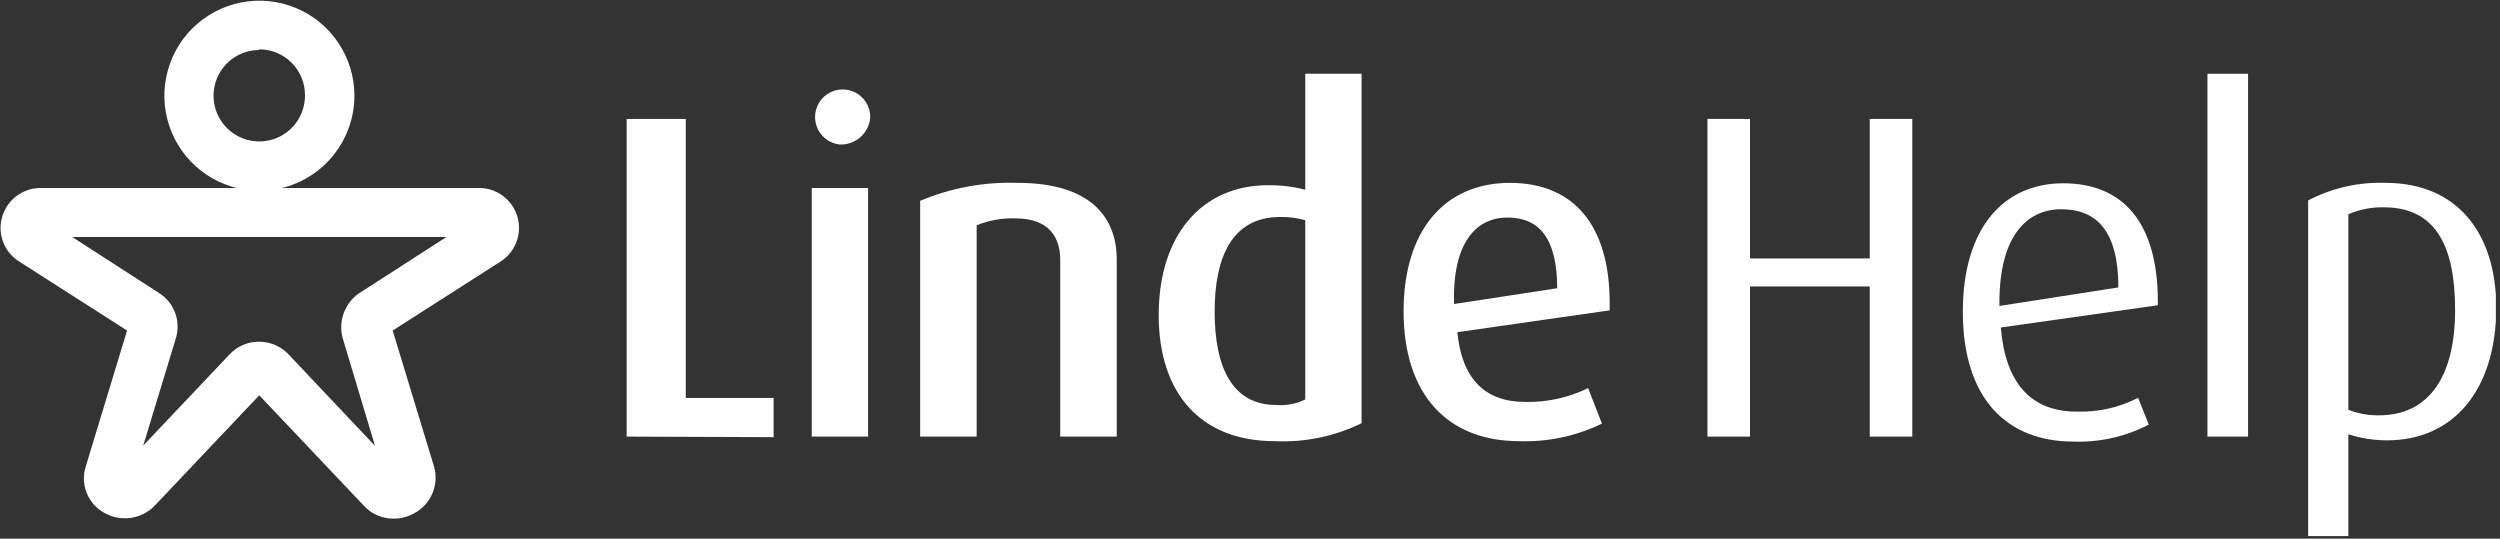
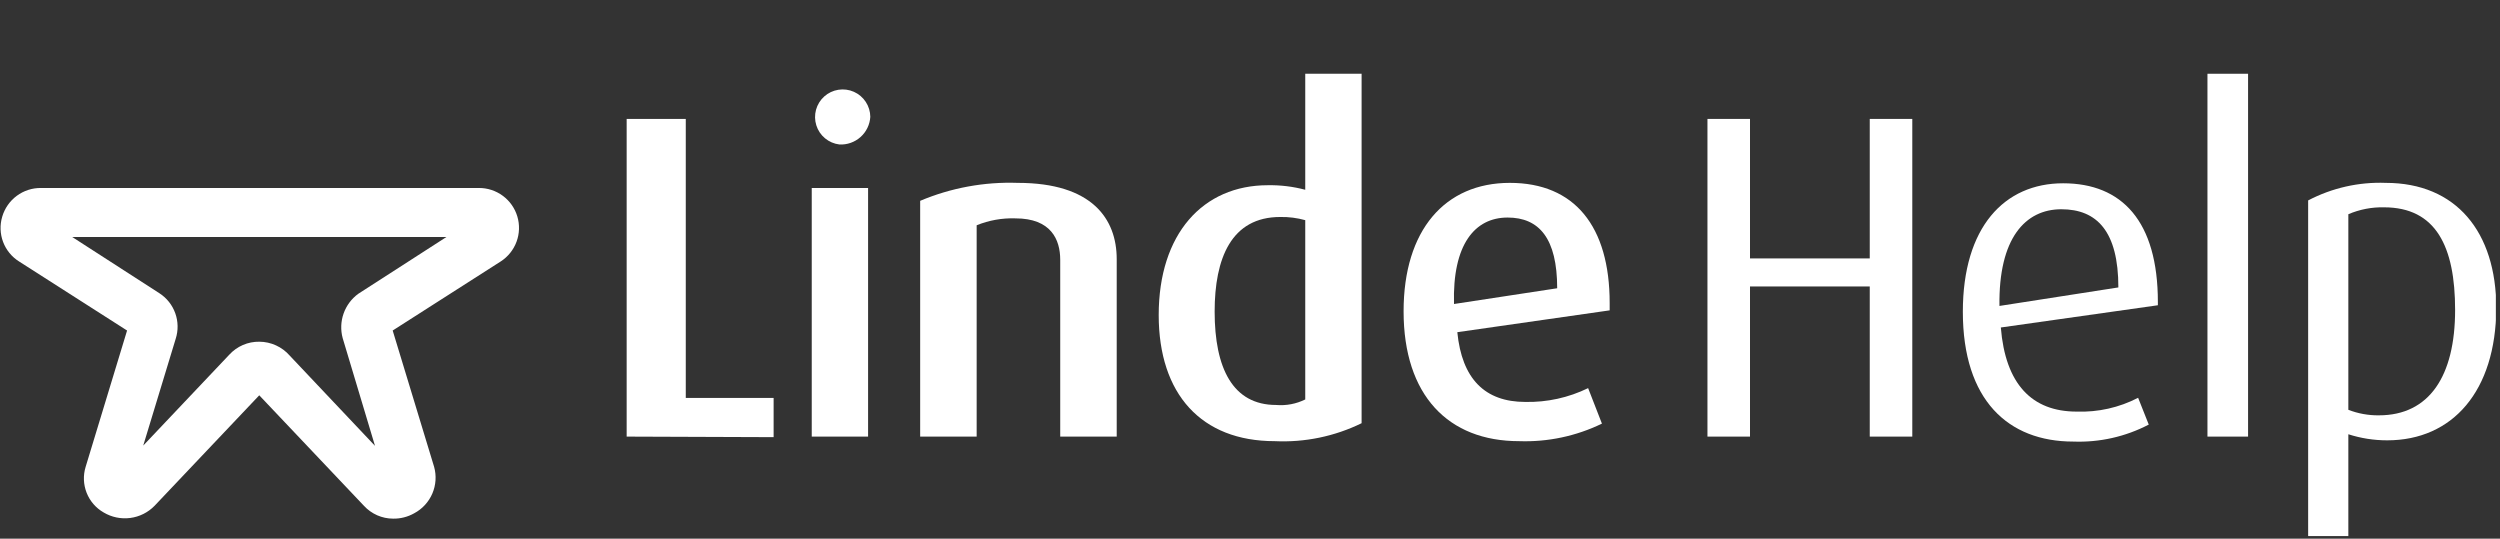
<svg xmlns="http://www.w3.org/2000/svg" width="181" height="39" viewBox="0 0 181 39" fill="none">
  <rect x="0" y="0" width="181" height="39" fill="#333333" stroke="none" />
  <g clip-path="url(#clip0_3473_186)">
    <path d="M45.37 31.61V8.61H49.65V28.81H56.01V31.65L45.37 31.61Z" fill="white" />
    <path d="M60.77 10.46C60.388 10.414 60.027 10.258 59.731 10.012C59.435 9.767 59.217 9.441 59.102 9.074C58.986 8.707 58.979 8.314 59.081 7.943C59.184 7.572 59.391 7.239 59.678 6.982C59.965 6.726 60.319 6.558 60.699 6.499C61.079 6.439 61.469 6.49 61.82 6.646C62.172 6.802 62.471 7.056 62.682 7.378C62.893 7.699 63.007 8.075 63.01 8.46C62.976 9.022 62.722 9.547 62.302 9.922C61.882 10.296 61.331 10.49 60.77 10.46ZM58.77 31.61V13.61H62.849V31.61H58.77Z" fill="white" />
    <path d="M76.76 31.61V18.81C76.76 17.34 76.09 15.81 73.52 15.81C72.559 15.777 71.601 15.947 70.71 16.31V31.61H66.62V14.54C68.854 13.598 71.267 13.155 73.69 13.24C79.07 13.24 80.85 15.85 80.85 18.76V31.61H76.76Z" fill="white" />
    <path d="M92.29 31.94C86.97 31.94 83.89 28.53 83.89 22.81C83.89 16.92 87.1 13.41 91.79 13.41C92.704 13.394 93.616 13.505 94.5 13.74V5.34H98.58V30.64C96.626 31.596 94.462 32.043 92.29 31.94ZM94.5 15.94C93.911 15.776 93.301 15.698 92.69 15.71C89.14 15.71 87.94 18.71 87.94 22.56C87.94 26.65 89.25 29.32 92.39 29.32C93.116 29.382 93.846 29.243 94.5 28.92V15.94Z" fill="white" />
    <path d="M105.51 24.05C105.84 27.43 107.51 29.1 110.43 29.1C112.005 29.134 113.565 28.791 114.98 28.1L115.98 30.67C114.114 31.577 112.054 32.013 109.98 31.94C104.86 31.94 101.62 28.63 101.62 22.54C101.62 16.65 104.62 13.24 109.31 13.24C114 13.24 116.54 16.38 116.54 21.94V22.47L105.51 24.05ZM109.15 15.75C106.78 15.75 105.15 17.69 105.27 22.01L112.74 20.87C112.74 17.25 111.43 15.75 109.15 15.75Z" fill="white" />
    <path d="M135.37 31.61V20.74H126.7V31.61H123.62V8.61H126.7V18.71H135.37V8.61H138.45V31.61H135.37Z" fill="white" />
    <path d="M144.86 23.71C145.19 27.8 147.1 29.8 150.35 29.8C151.895 29.854 153.427 29.51 154.8 28.8L155.57 30.74C153.888 31.617 152.006 32.041 150.11 31.97C145.39 31.97 142.11 28.97 142.11 22.57C142.11 16.45 145.11 13.27 149.37 13.27C153.63 13.27 156.23 16.01 156.23 21.87V22.1L144.86 23.71ZM149.24 15.15C146.63 15.15 144.69 17.25 144.76 22.15L153.37 20.81C153.37 16.75 151.82 15.15 149.24 15.15Z" fill="white" />
    <path d="M159.82 31.61V5.34H162.76V31.61H159.82Z" fill="white" />
    <path d="M172.83 31.88C171.876 31.881 170.928 31.732 170.02 31.44V38.81H167.11V14.51C168.841 13.604 170.778 13.166 172.73 13.24C177.82 13.24 180.73 16.79 180.73 22.31C180.7 28.3 177.58 31.88 172.83 31.88ZM172.6 15.01C171.714 14.99 170.835 15.161 170.02 15.51V29.67C170.725 29.944 171.475 30.079 172.23 30.07C175.88 30.07 177.75 27.23 177.75 22.44C177.75 17.86 176.37 15.01 172.6 15.01Z" fill="white" />
-     <path d="M18.78 13.81C17.42 13.81 16.09 13.407 14.958 12.651C13.827 11.895 12.945 10.82 12.424 9.563C11.903 8.306 11.767 6.922 12.033 5.588C12.298 4.253 12.953 3.027 13.915 2.065C14.878 1.103 16.104 0.448 17.438 0.182C18.773 -0.083 20.156 0.053 21.413 0.574C22.67 1.094 23.745 1.976 24.501 3.108C25.257 4.239 25.66 5.569 25.66 6.93C25.658 8.754 24.932 10.502 23.642 11.792C22.353 13.082 20.604 13.807 18.78 13.81ZM18.78 3.62C18.125 3.618 17.484 3.811 16.939 4.173C16.393 4.536 15.967 5.052 15.715 5.656C15.463 6.261 15.396 6.927 15.523 7.57C15.649 8.212 15.964 8.803 16.426 9.267C16.889 9.731 17.479 10.047 18.121 10.176C18.763 10.304 19.429 10.239 20.035 9.989C20.64 9.739 21.158 9.315 21.522 8.77C21.886 8.225 22.08 7.585 22.08 6.93C22.087 6.492 22.007 6.057 21.844 5.65C21.681 5.244 21.439 4.873 21.132 4.561C20.825 4.248 20.459 4 20.056 3.83C19.652 3.66 19.218 3.571 18.78 3.57V3.62Z" fill="white" />
    <path d="M28.46 37.55C28.064 37.549 27.671 37.465 27.308 37.306C26.945 37.145 26.619 36.912 26.35 36.62L18.77 28.62L11.19 36.62C10.719 37.104 10.098 37.414 9.429 37.501C8.759 37.588 8.08 37.447 7.5 37.1C6.941 36.779 6.508 36.278 6.272 35.678C6.036 35.078 6.01 34.416 6.2 33.8L9.2 23.93L1.38 18.93C0.851 18.598 0.445 18.101 0.224 17.516C0.004 16.93 -0.018 16.289 0.16 15.69C0.337 15.084 0.708 14.553 1.215 14.177C1.723 13.801 2.339 13.602 2.97 13.61H34.66C35.287 13.604 35.898 13.803 36.402 14.175C36.906 14.546 37.276 15.072 37.455 15.672C37.635 16.273 37.614 16.915 37.397 17.502C37.179 18.09 36.777 18.591 36.25 18.93L28.43 23.93L31.43 33.8C31.609 34.44 31.563 35.122 31.301 35.733C31.039 36.344 30.577 36.848 29.99 37.16C29.524 37.424 28.996 37.559 28.46 37.55ZM18.78 24.74C19.195 24.743 19.605 24.833 19.983 25.006C20.36 25.178 20.697 25.428 20.97 25.74L27.15 32.28L24.81 24.48C24.651 23.894 24.674 23.273 24.876 22.699C25.078 22.126 25.449 21.628 25.94 21.27L32.32 17.16H5.23L11.54 21.23C12.073 21.574 12.477 22.083 12.69 22.68C12.903 23.276 12.914 23.927 12.72 24.53L10.37 32.26L16.6 25.68C16.877 25.378 17.214 25.138 17.589 24.976C17.965 24.814 18.371 24.733 18.78 24.74Z" fill="white" />
  </g>
  <defs>
    <clipPath id="clip0_3473_186">
      <rect width="180.7" height="38.81" fill="white" />
    </clipPath>
  </defs>
</svg>